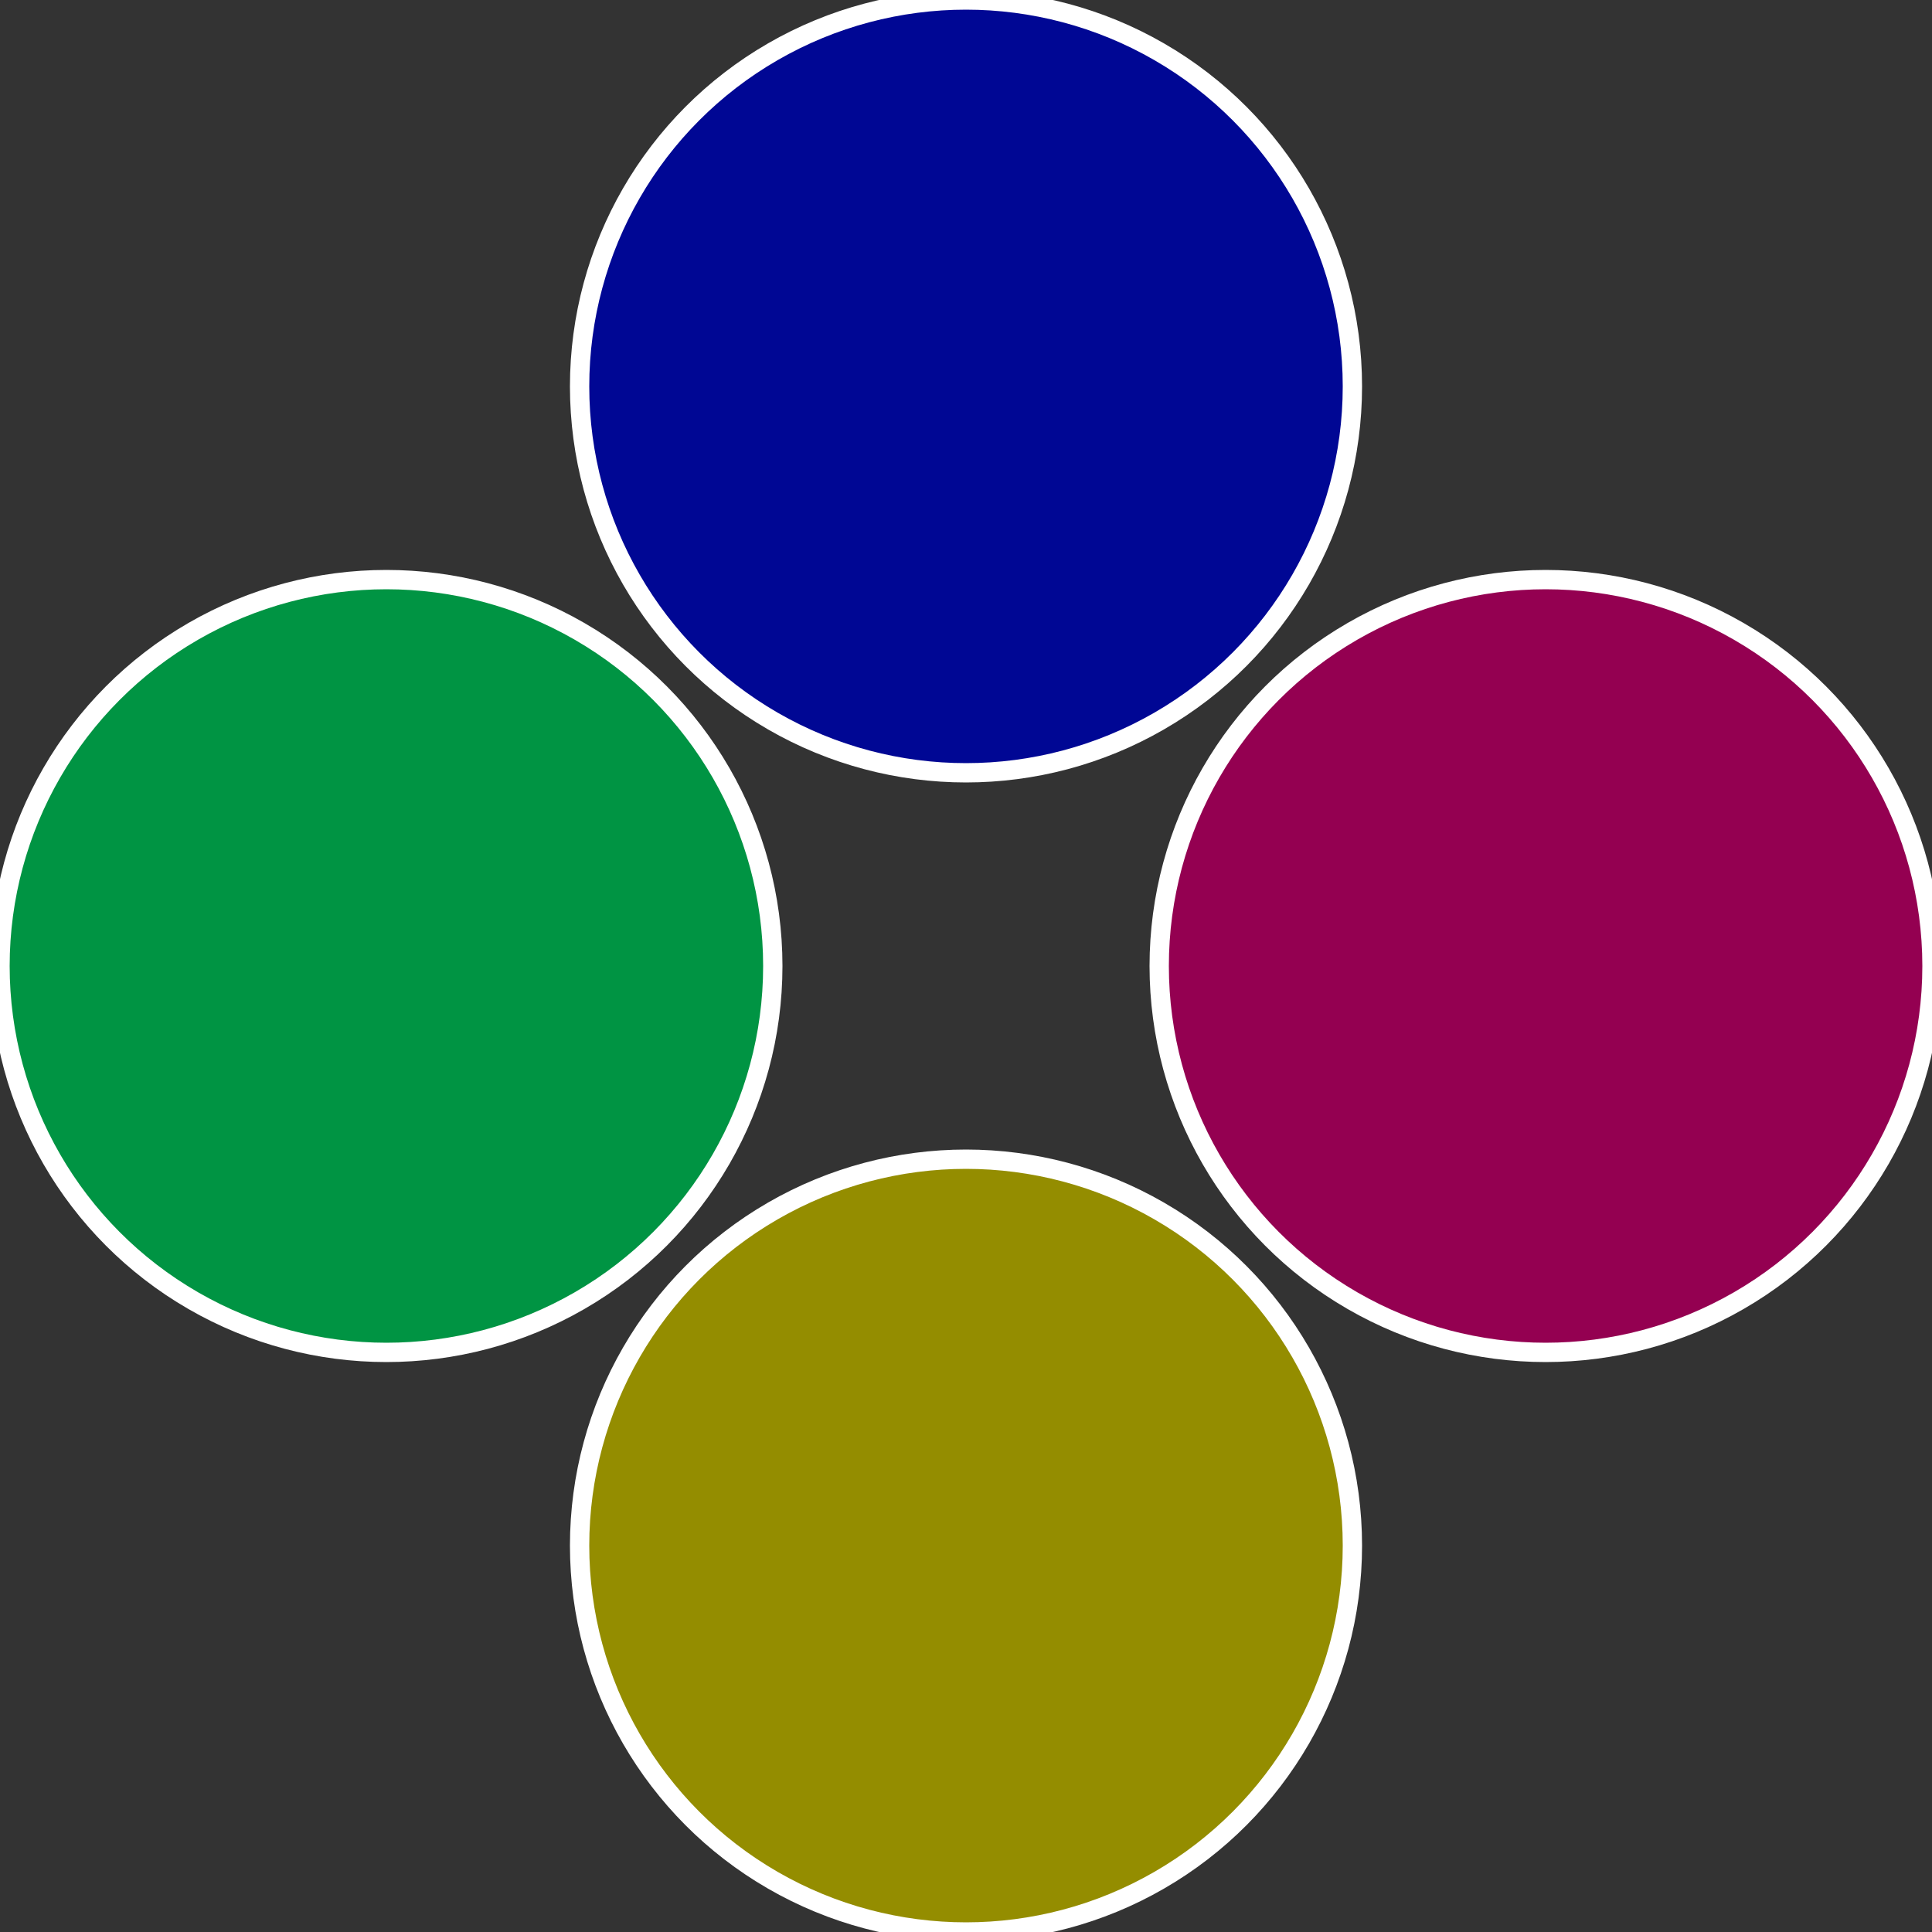
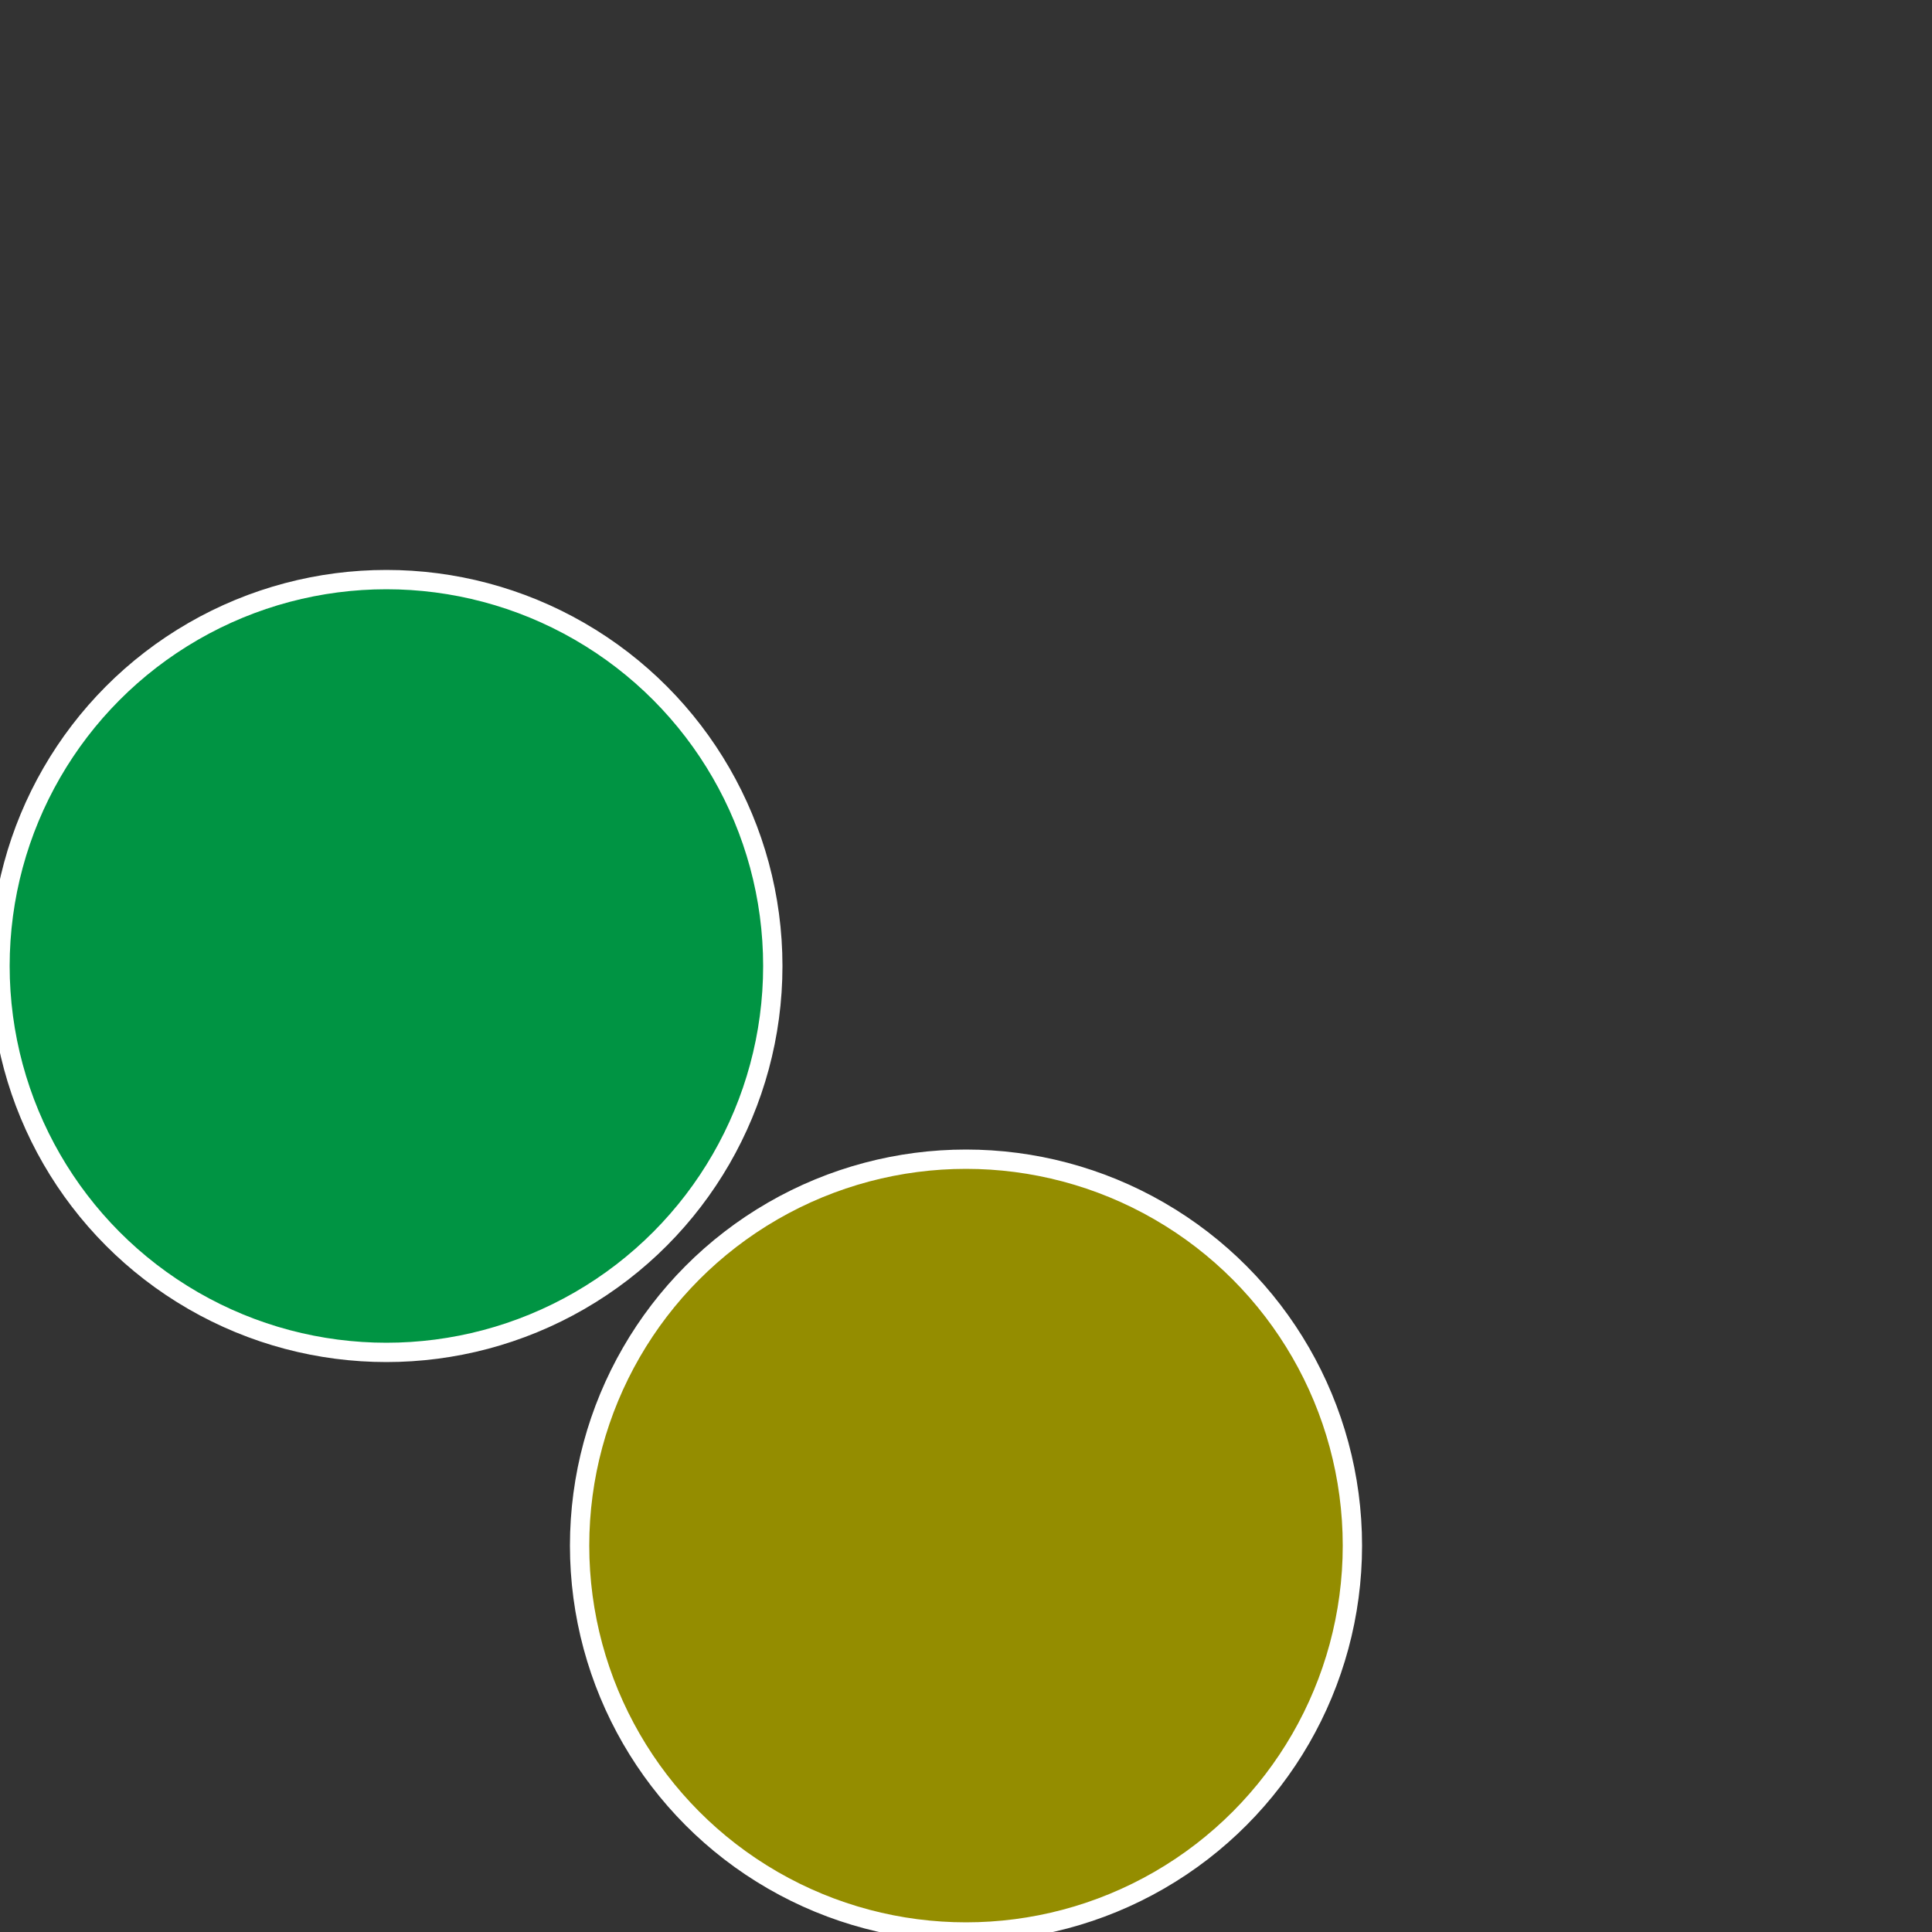
<svg xmlns="http://www.w3.org/2000/svg" width="500" height="500" viewBox="-1 -1 2 2">
  <rect x="-1" y="-1" width="2" height="2" fill="#333333" stroke="none" />
-   <circle cx="0.6" cy="0" r="0.4" fill="#940051" stroke="#fff" stroke-width="1%" />
  <circle cx="3.6739403974421E-17" cy="0.6" r="0.4" fill="#948d00" stroke="#fff" stroke-width="1%" />
  <circle cx="-0.6" cy="7.3478807948841E-17" r="0.4" fill="#009443" stroke="#fff" stroke-width="1%" />
-   <circle cx="-1.1021821192326E-16" cy="-0.6" r="0.4" fill="#000794" stroke="#fff" stroke-width="1%" />
</svg>